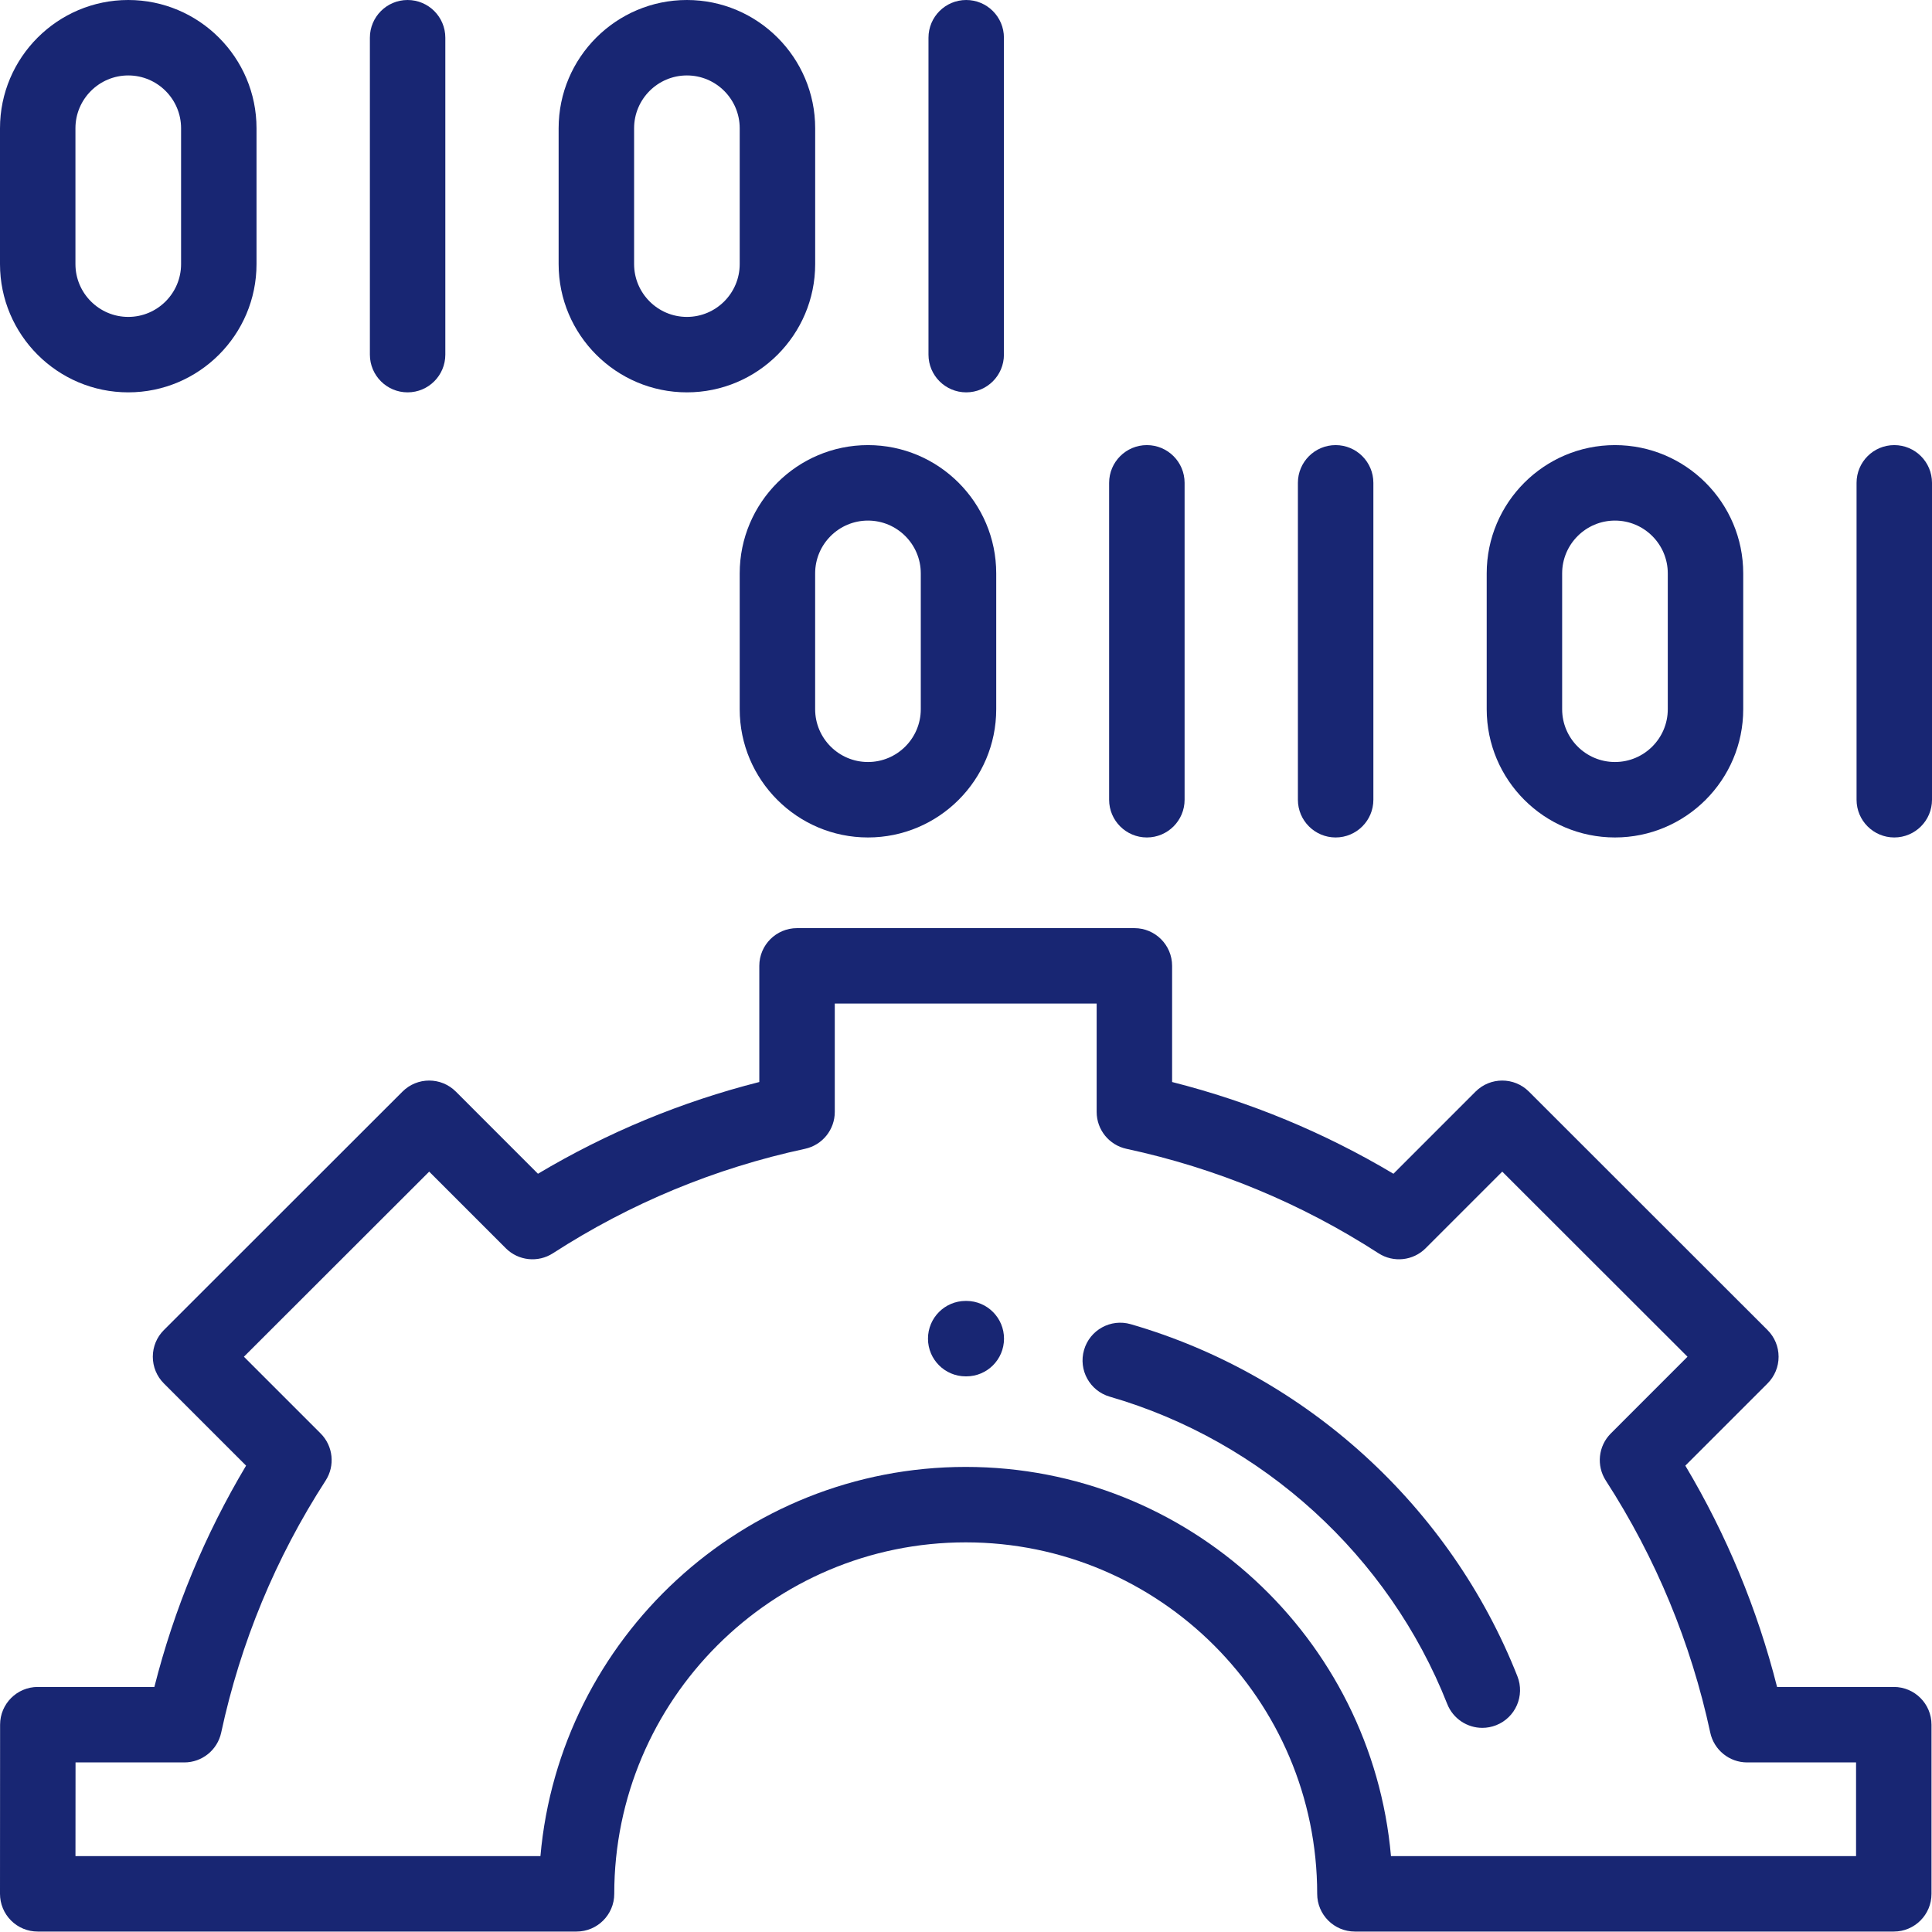
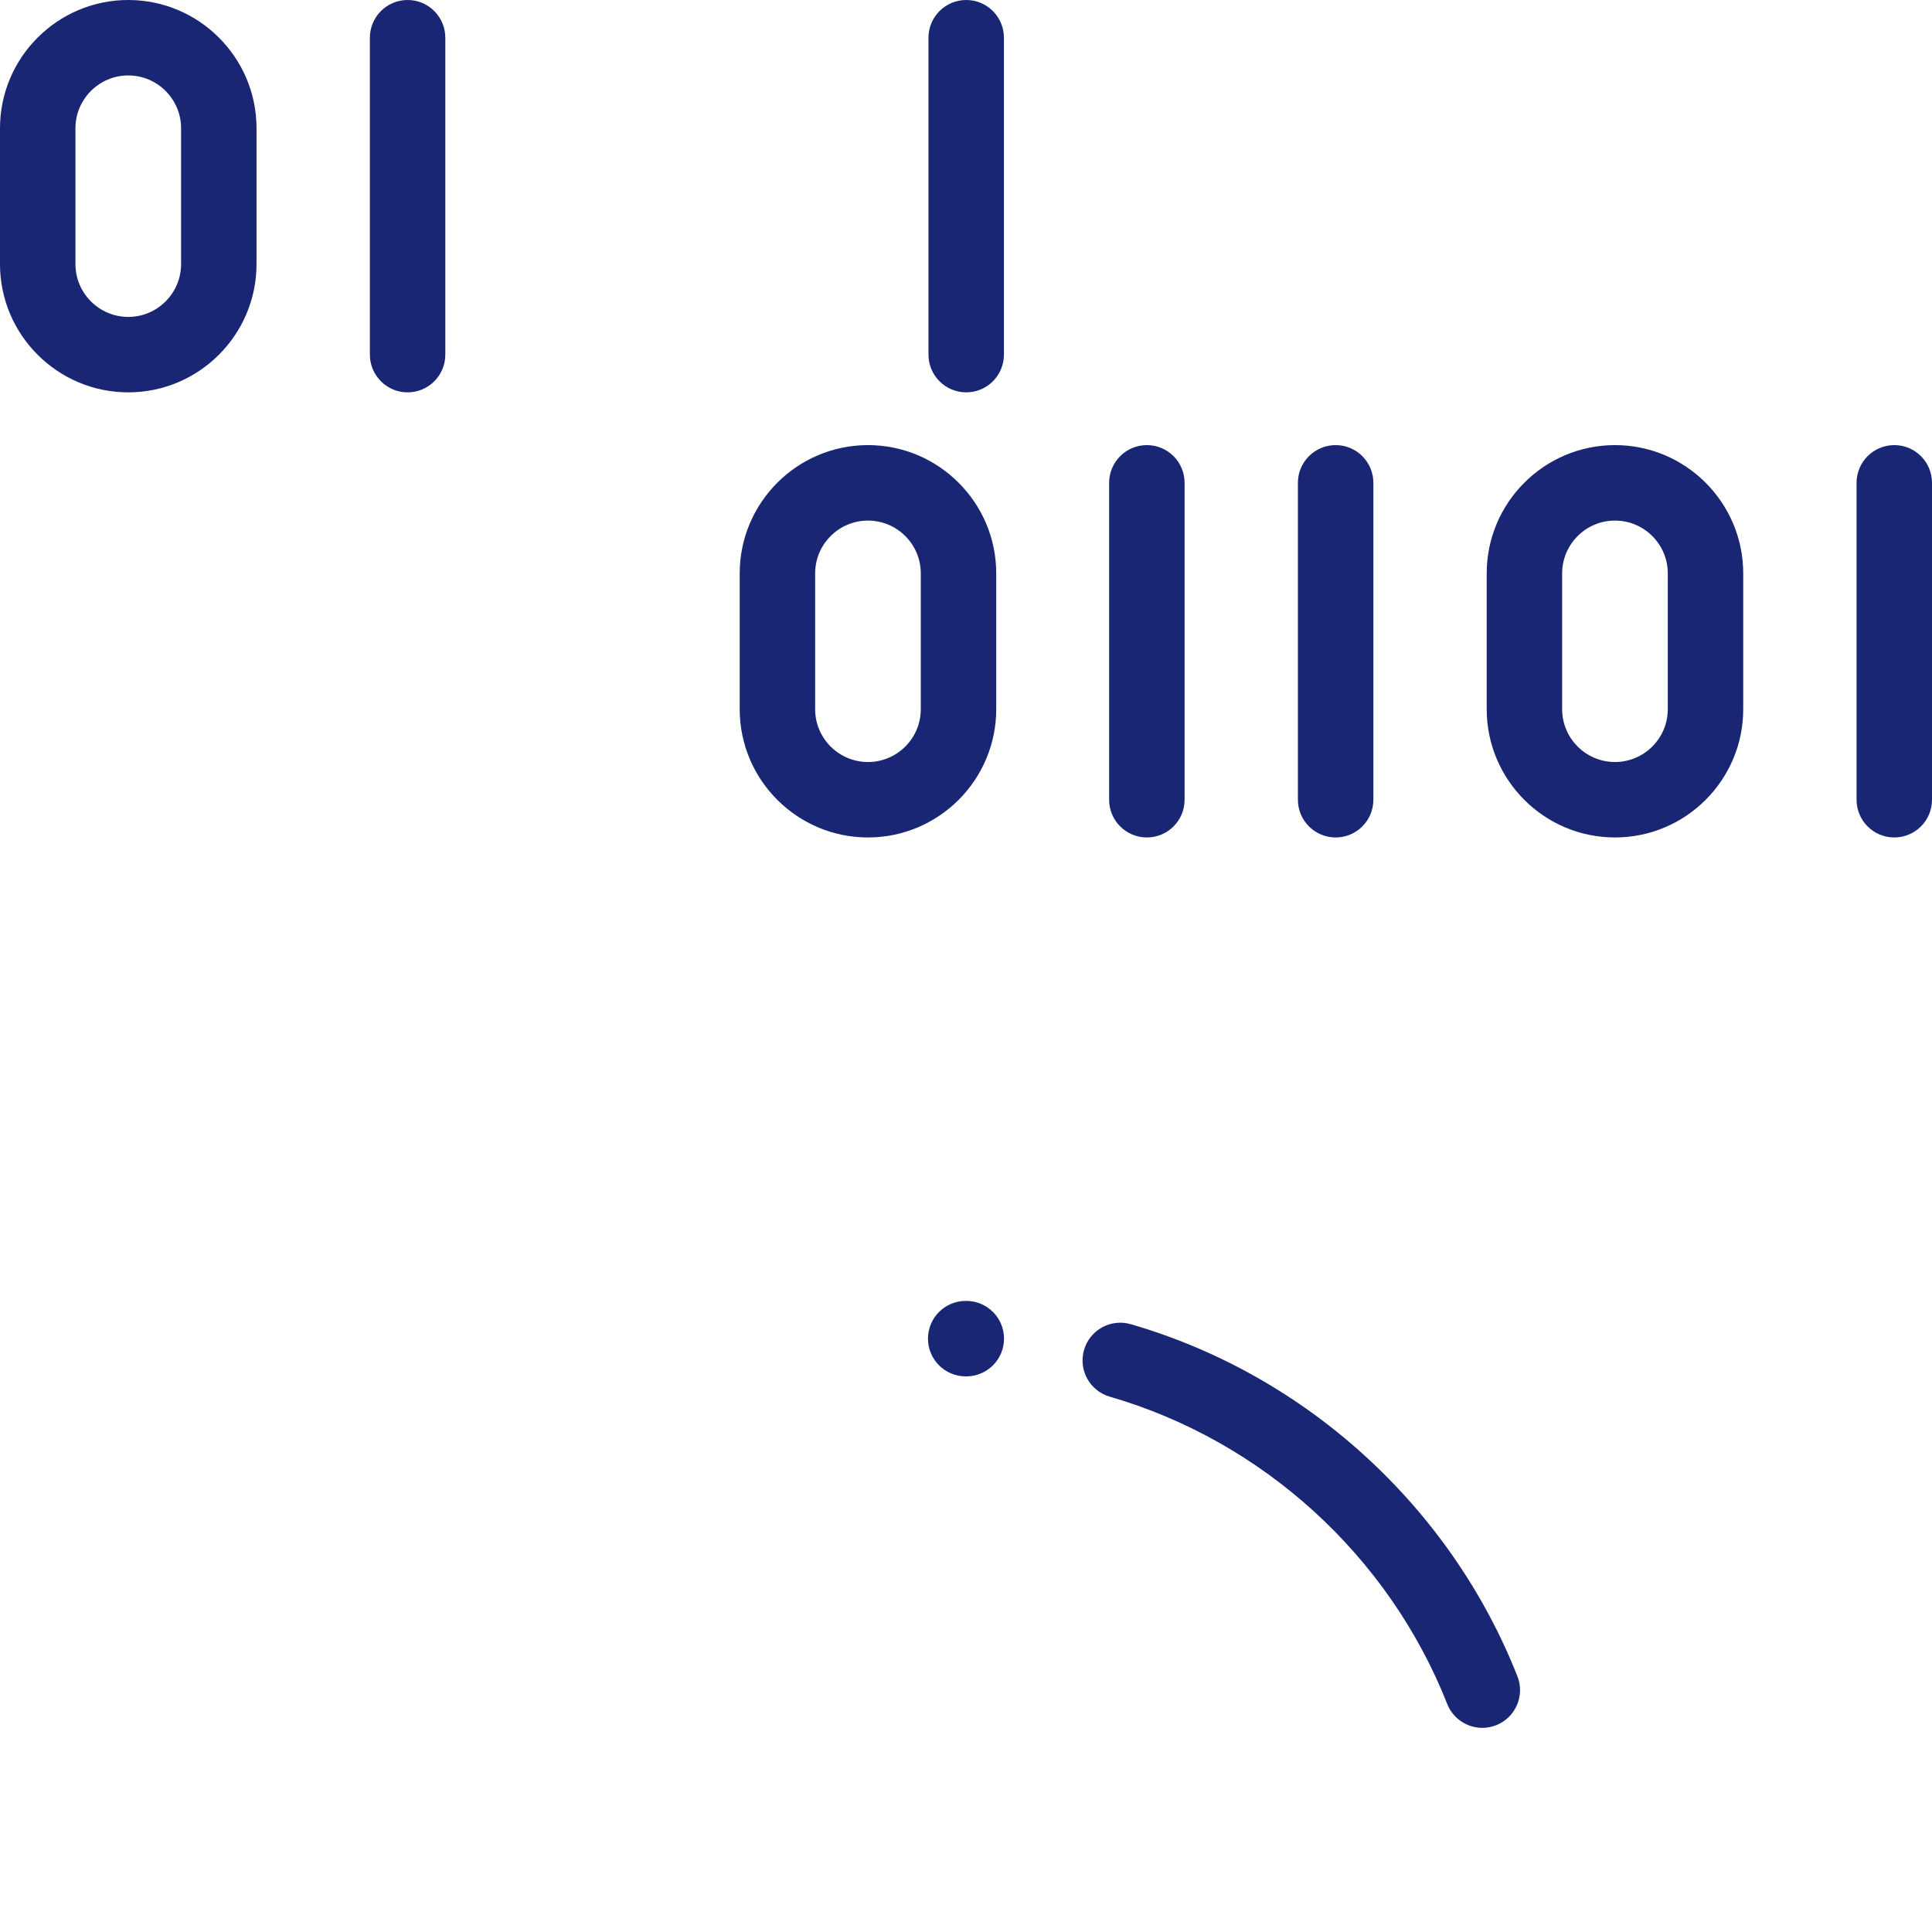
<svg xmlns="http://www.w3.org/2000/svg" width="62" height="62" viewBox="0 0 62 62" fill="none">
  <g clip-path="url(#clip0_1117_1465)">
-     <path d="M60.774 54.136H57.028C56.394 51.635 55.407 49.253 54.084 47.034L56.723 44.395C56.95 44.168 57.078 43.86 57.077 43.539C57.077 43.218 56.95 42.91 56.722 42.683L49.064 35.03C48.592 34.558 47.825 34.558 47.352 35.031L44.717 37.667C42.497 36.344 40.116 35.357 37.614 34.723V30.995C37.614 30.327 37.072 29.785 36.404 29.785H25.578C24.909 29.785 24.367 30.327 24.367 30.995V34.723C21.866 35.357 19.484 36.344 17.264 37.667L14.629 35.031C14.156 34.558 13.39 34.558 12.917 35.03L5.259 42.683C5.031 42.91 4.904 43.218 4.904 43.539C4.904 43.86 5.031 44.168 5.258 44.395L7.897 47.034C6.574 49.253 5.587 51.635 4.954 54.136H1.214C0.545 54.136 0.003 54.678 0.003 55.346L8.61693e-08 60.775C-0 61.096 0.127 61.404 0.354 61.631C0.581 61.859 0.889 61.986 1.211 61.986H18.501C19.169 61.986 19.712 61.444 19.712 60.776C19.712 54.556 24.771 49.496 30.991 49.496C37.21 49.496 42.27 54.556 42.27 60.776C42.27 61.444 42.812 61.986 43.48 61.986H60.774C61.442 61.986 61.984 61.444 61.984 60.776V55.347C61.984 54.678 61.443 54.136 60.774 54.136ZM59.563 59.565H44.638C44.023 52.576 38.137 47.075 30.991 47.075C23.844 47.075 17.958 52.576 17.343 59.565H2.422L2.424 56.558H5.914C6.485 56.558 6.978 56.159 7.098 55.602C7.718 52.717 8.845 49.996 10.449 47.514C10.759 47.035 10.692 46.404 10.289 46.001L7.827 43.539L13.773 37.599L16.232 40.058C16.635 40.461 17.265 40.528 17.745 40.218C20.227 38.614 22.948 37.487 25.832 36.867C26.39 36.747 26.789 36.254 26.789 35.683V32.206H35.193V35.683C35.193 36.254 35.592 36.747 36.15 36.867C39.034 37.487 41.755 38.614 44.237 40.218C44.717 40.528 45.347 40.461 45.75 40.058L48.209 37.599L54.154 43.539L51.693 46.001C51.29 46.404 51.223 47.035 51.533 47.514C53.137 49.996 54.264 52.717 54.884 55.601C55.004 56.159 55.497 56.558 56.068 56.558H59.563V59.565Z" fill="#182673" />
    <path d="M13.08 0C12.412 0 11.87 0.542 11.87 1.211V11.38C11.87 12.049 12.412 12.591 13.08 12.591C13.749 12.591 14.291 12.049 14.291 11.38V1.211C14.291 0.542 13.749 0 13.08 0Z" fill="#182673" />
    <path d="M31.007 0C30.338 0 29.796 0.542 29.796 1.211V11.38C29.796 12.049 30.338 12.591 31.007 12.591C31.675 12.591 32.217 12.049 32.217 11.38V1.211C32.217 0.542 31.675 0 31.007 0Z" fill="#182673" />
    <path d="M4.116 0C1.847 0 0 1.847 0 4.116V8.475C0 10.744 1.847 12.591 4.116 12.591C6.386 12.591 8.232 10.744 8.232 8.475V4.116C8.233 1.847 6.386 0 4.116 0ZM5.811 8.475C5.811 9.409 5.051 10.17 4.116 10.17C3.182 10.17 2.421 9.409 2.421 8.475V4.116C2.421 3.182 3.182 2.421 4.116 2.421C5.051 2.421 5.811 3.182 5.811 4.116V8.475Z" fill="#182673" />
-     <path d="M22.044 0C19.774 0 17.927 1.847 17.927 4.116V8.475C17.927 10.744 19.774 12.591 22.044 12.591C24.313 12.591 26.16 10.744 26.16 8.475V4.116C26.16 1.847 24.313 0 22.044 0ZM23.738 8.475C23.738 9.409 22.978 10.17 22.044 10.17C21.109 10.17 20.349 9.409 20.349 8.475V4.116C20.349 3.182 21.109 2.421 22.044 2.421C22.978 2.421 23.738 3.182 23.738 4.116V8.475Z" fill="#182673" />
    <path d="M42.862 14.284C42.194 14.284 41.651 14.826 41.651 15.495V25.665C41.651 26.333 42.194 26.875 42.862 26.875C43.531 26.875 44.073 26.333 44.073 25.665V15.495C44.073 14.826 43.531 14.284 42.862 14.284Z" fill="#182673" />
    <path d="M60.789 14.284C60.121 14.284 59.579 14.826 59.579 15.495V25.665C59.579 26.333 60.121 26.875 60.789 26.875C61.458 26.875 62 26.333 62 25.665V15.495C62 14.826 61.458 14.284 60.789 14.284Z" fill="#182673" />
    <path d="M36.804 14.284C36.136 14.284 35.593 14.826 35.593 15.495V25.665C35.593 26.333 36.136 26.875 36.804 26.875C37.473 26.875 38.015 26.333 38.015 25.665V15.495C38.015 14.826 37.473 14.284 36.804 14.284Z" fill="#182673" />
    <path d="M27.854 14.284C25.584 14.284 23.738 16.131 23.738 18.401V22.759C23.738 25.029 25.584 26.875 27.854 26.875C30.124 26.875 31.97 25.029 31.97 22.759V18.401C31.97 16.131 30.124 14.284 27.854 14.284ZM29.549 22.759C29.549 23.694 28.789 24.454 27.854 24.454C26.919 24.454 26.159 23.694 26.159 22.759V18.401C26.159 17.466 26.919 16.706 27.854 16.706C28.789 16.706 29.549 17.466 29.549 18.401V22.759Z" fill="#182673" />
    <path d="M51.826 14.284C49.556 14.284 47.71 16.131 47.71 18.401V22.759C47.71 25.029 49.556 26.875 51.826 26.875C54.096 26.875 55.942 25.029 55.942 22.759V18.401C55.942 16.131 54.096 14.284 51.826 14.284ZM53.521 22.759C53.521 23.694 52.761 24.454 51.826 24.454C50.892 24.454 50.131 23.694 50.131 22.759V18.401C50.131 17.466 50.892 16.706 51.826 16.706C52.761 16.706 53.521 17.466 53.521 18.401V22.759Z" fill="#182673" />
    <path d="M48.695 53.793C46.545 48.344 41.906 44.121 36.287 42.495C35.645 42.309 34.973 42.679 34.788 43.322C34.602 43.964 34.972 44.635 35.614 44.821C40.518 46.24 44.566 49.926 46.443 54.682C46.631 55.158 47.087 55.449 47.57 55.449C47.718 55.449 47.868 55.421 48.014 55.364C48.636 55.118 48.941 54.415 48.695 53.793Z" fill="#182673" />
    <path d="M31.013 41.748C31.007 41.748 31.001 41.748 30.995 41.748C30.994 41.748 30.992 41.748 30.991 41.748V41.748C30.322 41.748 29.78 42.29 29.78 42.959C29.78 43.627 30.322 44.169 30.991 44.169C30.996 44.169 31.001 44.169 31.006 44.169V44.169C31.007 44.169 31.008 44.169 31.01 44.169C31.677 44.169 32.218 43.63 32.22 42.962C32.222 42.294 31.682 41.75 31.013 41.748Z" fill="#182673" />
  </g>
  <defs>
    <clipPath id="clip0_1117_1465">
      <rect width="62" height="62" fill="white" />
    </clipPath>
  </defs>
</svg>